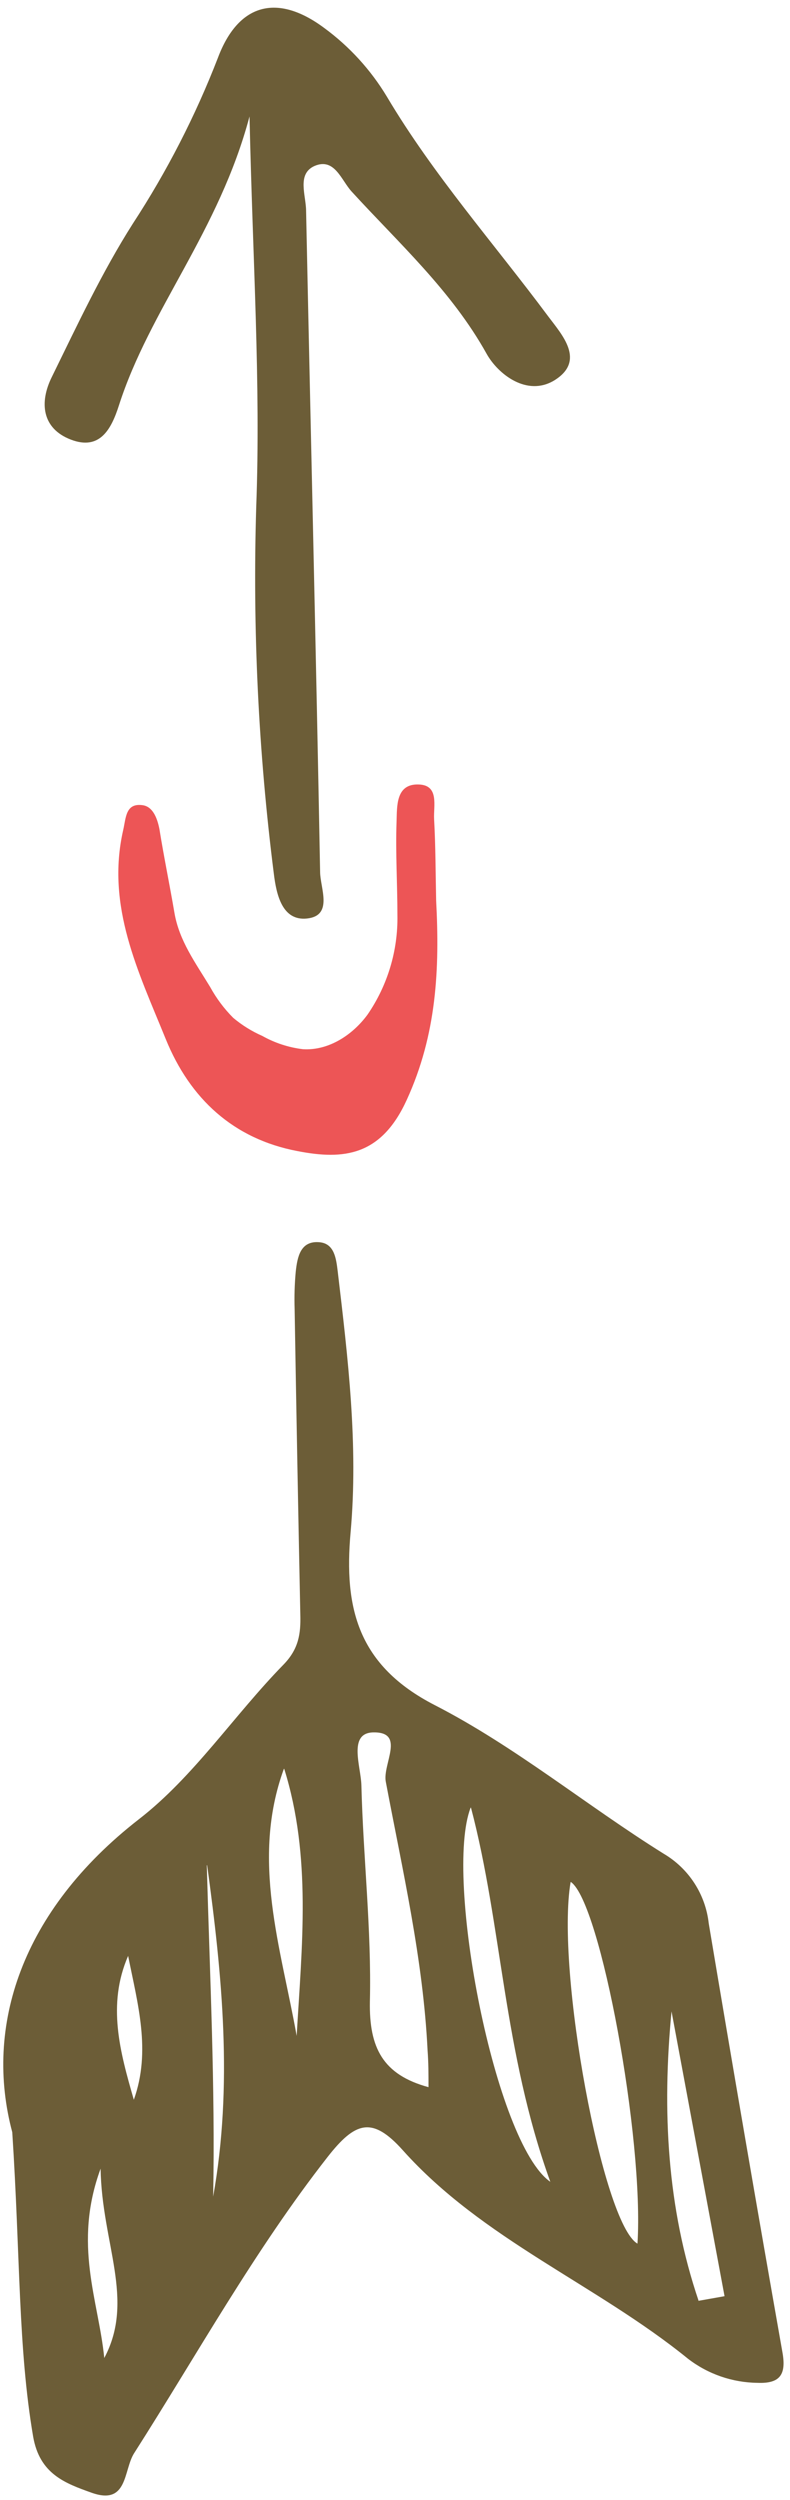
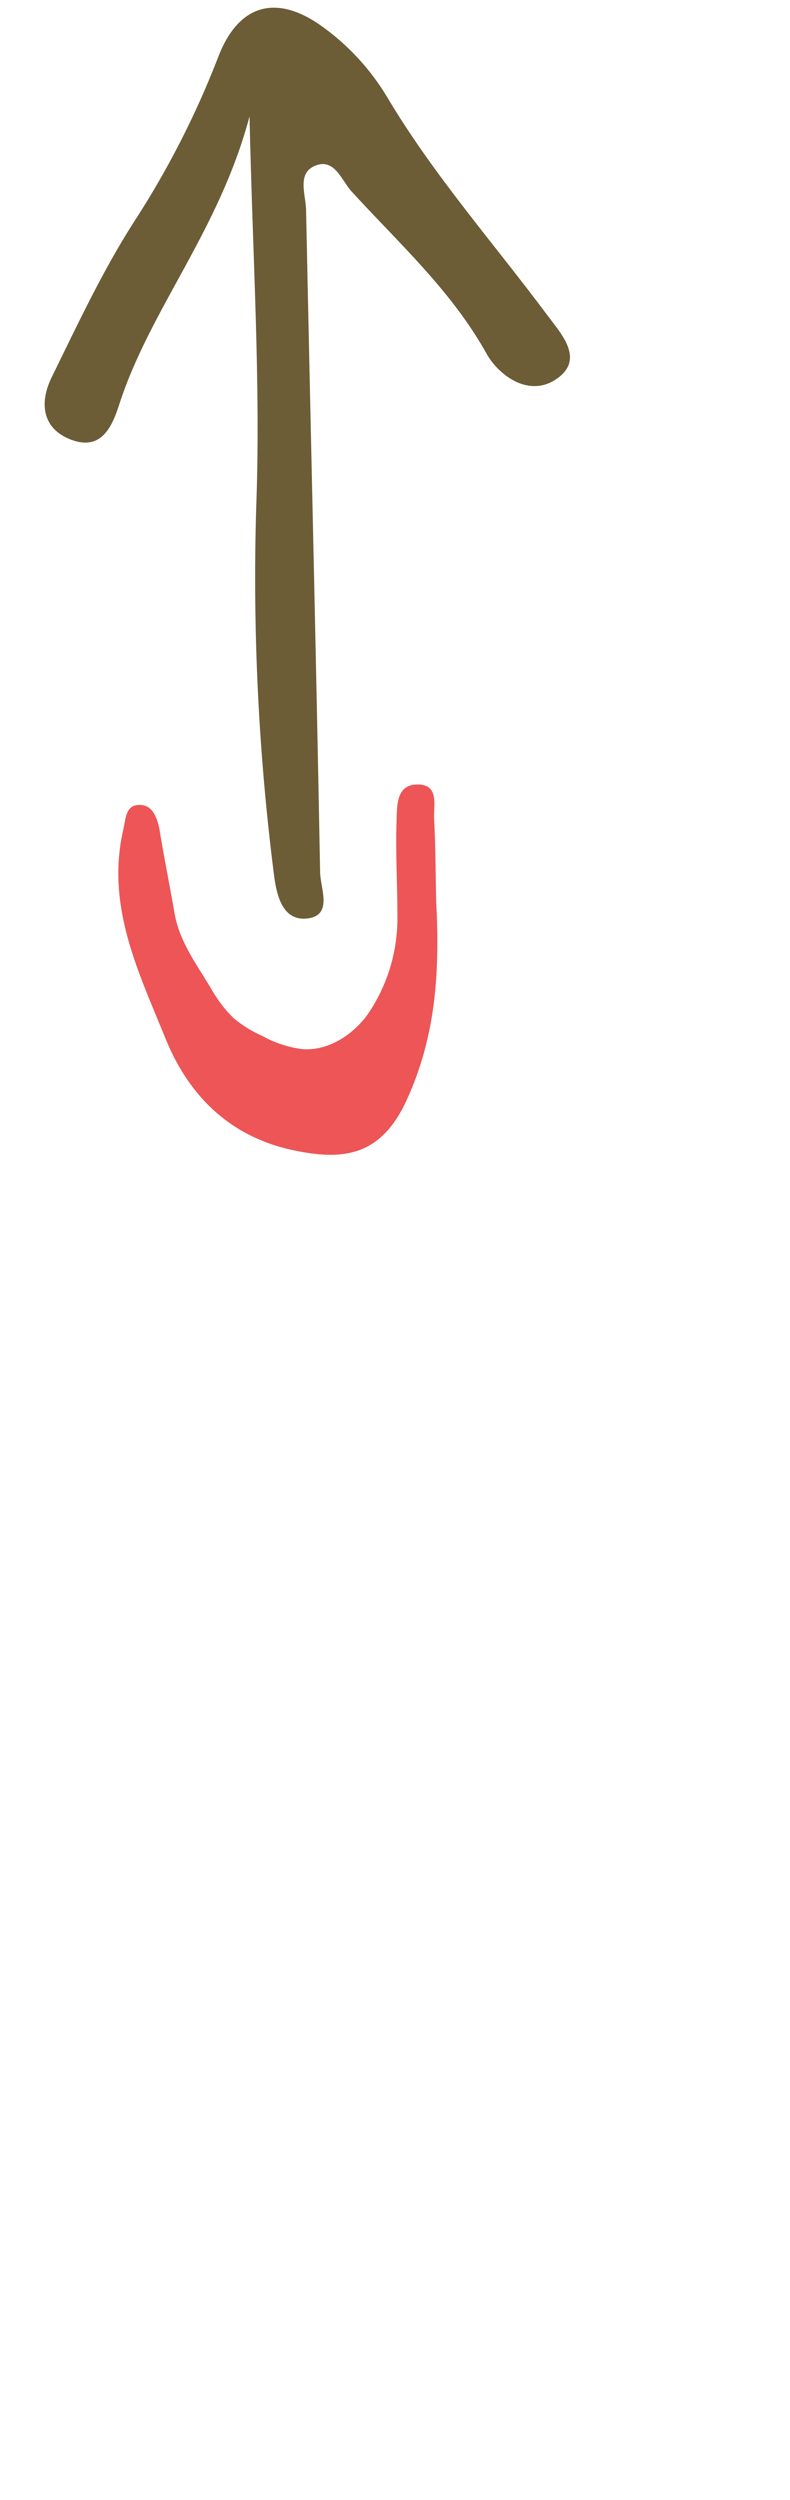
<svg xmlns="http://www.w3.org/2000/svg" width="93" height="294" viewBox="0 0 93 294" fill="none">
-   <path d="M1.444 250.744C-1.866 238.364 2.444 224.744 16.354 213.934C22.814 208.934 27.554 201.704 33.354 195.774C35.174 193.914 35.414 192.114 35.354 189.884C35.107 177.884 34.884 165.904 34.684 153.944C34.637 152.479 34.68 151.013 34.814 149.554C35.004 147.834 35.354 145.864 37.634 146.084C39.374 146.254 39.574 148.024 39.754 149.484C40.964 159.694 42.194 169.914 41.274 180.194C40.474 189.094 42.114 195.864 51.194 200.524C60.664 205.384 69.044 212.324 78.134 217.994C79.593 218.854 80.831 220.041 81.751 221.463C82.671 222.885 83.247 224.501 83.434 226.184C86.254 243.017 89.147 259.837 92.114 276.644C92.574 279.244 91.824 280.324 89.174 280.214C86.208 280.182 83.333 279.185 80.984 277.374C70.194 268.624 56.824 263.374 47.404 252.844C43.814 248.844 41.824 249.494 38.564 253.654C29.954 264.654 23.244 276.814 15.774 288.514C14.524 290.514 15.064 294.664 10.774 293.134C7.634 292.014 4.674 290.924 3.904 286.554C2.124 276.114 2.404 265.584 1.444 250.744ZM50.444 245.454C50.444 243.944 50.444 242.534 50.334 241.114C49.814 230.404 47.394 219.994 45.414 209.514C45.024 207.454 47.774 203.654 43.944 203.724C40.944 203.784 42.484 207.724 42.544 209.934C42.754 218.414 43.744 226.934 43.544 235.364C43.444 240.774 45.044 243.994 50.484 245.454H50.444ZM67.174 221.324C65.414 231.644 70.944 261.504 75.044 263.844C75.824 251.484 70.694 223.754 67.214 221.324H67.174ZM55.404 212.574C52.244 220.744 58.274 252.054 64.784 256.574C59.234 241.254 59.124 226.544 55.444 212.574H55.404ZM82.194 270.574L85.294 270.024L79.054 236.534C77.924 248.254 78.544 259.664 82.234 270.544L82.194 270.574ZM33.414 208.024C29.524 218.714 33.074 229.024 34.924 239.414C35.534 228.874 36.694 218.344 33.454 207.994L33.414 208.024ZM24.344 219.364C24.704 232.364 25.344 245.364 25.094 258.314C27.434 245.254 26.164 232.314 24.384 219.334L24.344 219.364ZM11.844 255.024C8.564 263.954 11.614 270.554 12.274 277.294C15.934 270.434 11.974 263.804 11.844 255.024ZM15.754 246.924C17.814 241.174 16.194 235.614 15.084 230.004C12.584 235.754 14.134 241.304 15.754 246.924V246.924Z" fill="#6C5D37" />
  <path d="M29.374 13.694C25.774 27.224 17.634 36.344 13.994 47.694C13.094 50.494 11.744 53.004 8.334 51.694C4.924 50.384 4.624 47.314 6.094 44.344C9.094 38.234 12.004 32.004 15.654 26.274C19.657 20.148 23.009 13.619 25.654 6.794C28.024 0.484 32.574 -0.876 38.174 3.294C41.14 5.47 43.645 8.213 45.544 11.364C51.034 20.604 58.164 28.644 64.544 37.214C66.174 39.384 68.964 42.414 65.284 44.714C62.034 46.714 58.604 43.974 57.284 41.604C53.144 34.174 46.954 28.604 41.384 22.514C40.164 21.174 39.384 18.514 37.034 19.514C34.914 20.454 36.034 22.974 36.034 24.814C36.574 50.714 37.204 76.614 37.684 102.524C37.684 104.414 39.274 107.674 36.144 108.014C33.214 108.324 32.534 105.194 32.234 102.734C30.419 88.427 29.726 74 30.164 59.584C30.704 45.044 29.744 30.514 29.374 13.694Z" fill="#6C5D37" />
  <path d="M51.344 105.904C51.764 113.904 51.424 121.634 47.874 129.364C44.874 135.924 40.484 136.434 35.014 135.364C27.484 133.934 22.364 129.214 19.504 122.174C16.314 114.314 12.454 106.574 14.504 97.604C14.834 96.164 14.784 94.424 16.764 94.684C17.964 94.834 18.494 96.134 18.764 97.474C19.294 100.774 19.974 104.044 20.534 107.334C21.094 110.624 22.984 113.174 24.744 116.074C25.472 117.402 26.384 118.621 27.454 119.694C28.49 120.563 29.645 121.28 30.884 121.824C32.363 122.653 33.99 123.184 35.674 123.384C38.674 123.564 41.504 121.724 43.274 119.304C45.633 115.868 46.861 111.781 46.784 107.614C46.784 103.944 46.554 100.284 46.684 96.614C46.744 94.794 46.584 92.134 49.324 92.254C51.734 92.354 51.014 94.794 51.104 96.344C51.284 99.554 51.274 102.734 51.344 105.904Z" fill="#ED5556" />
</svg>